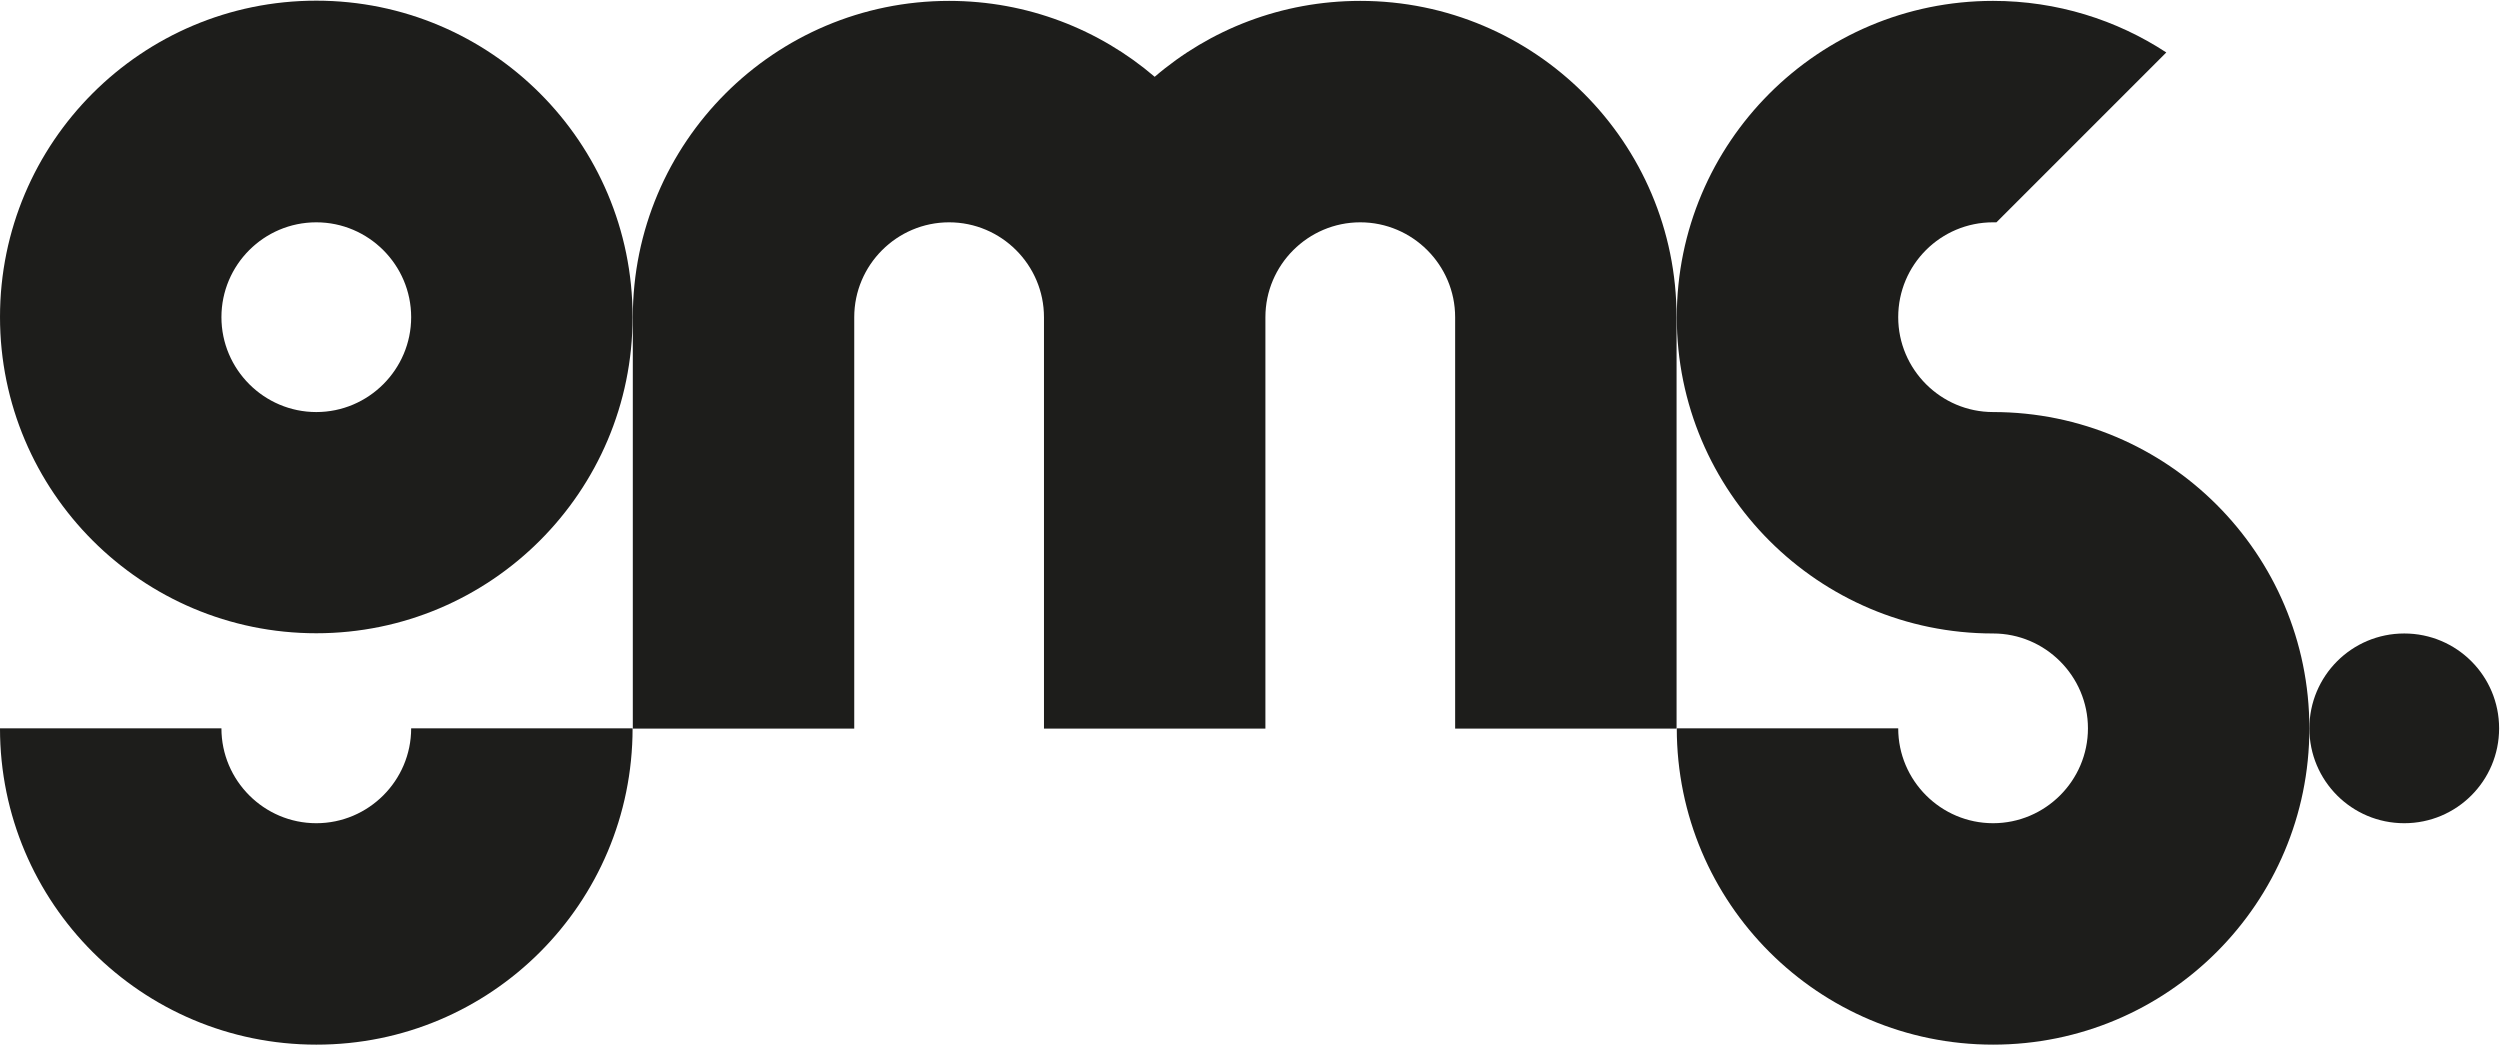
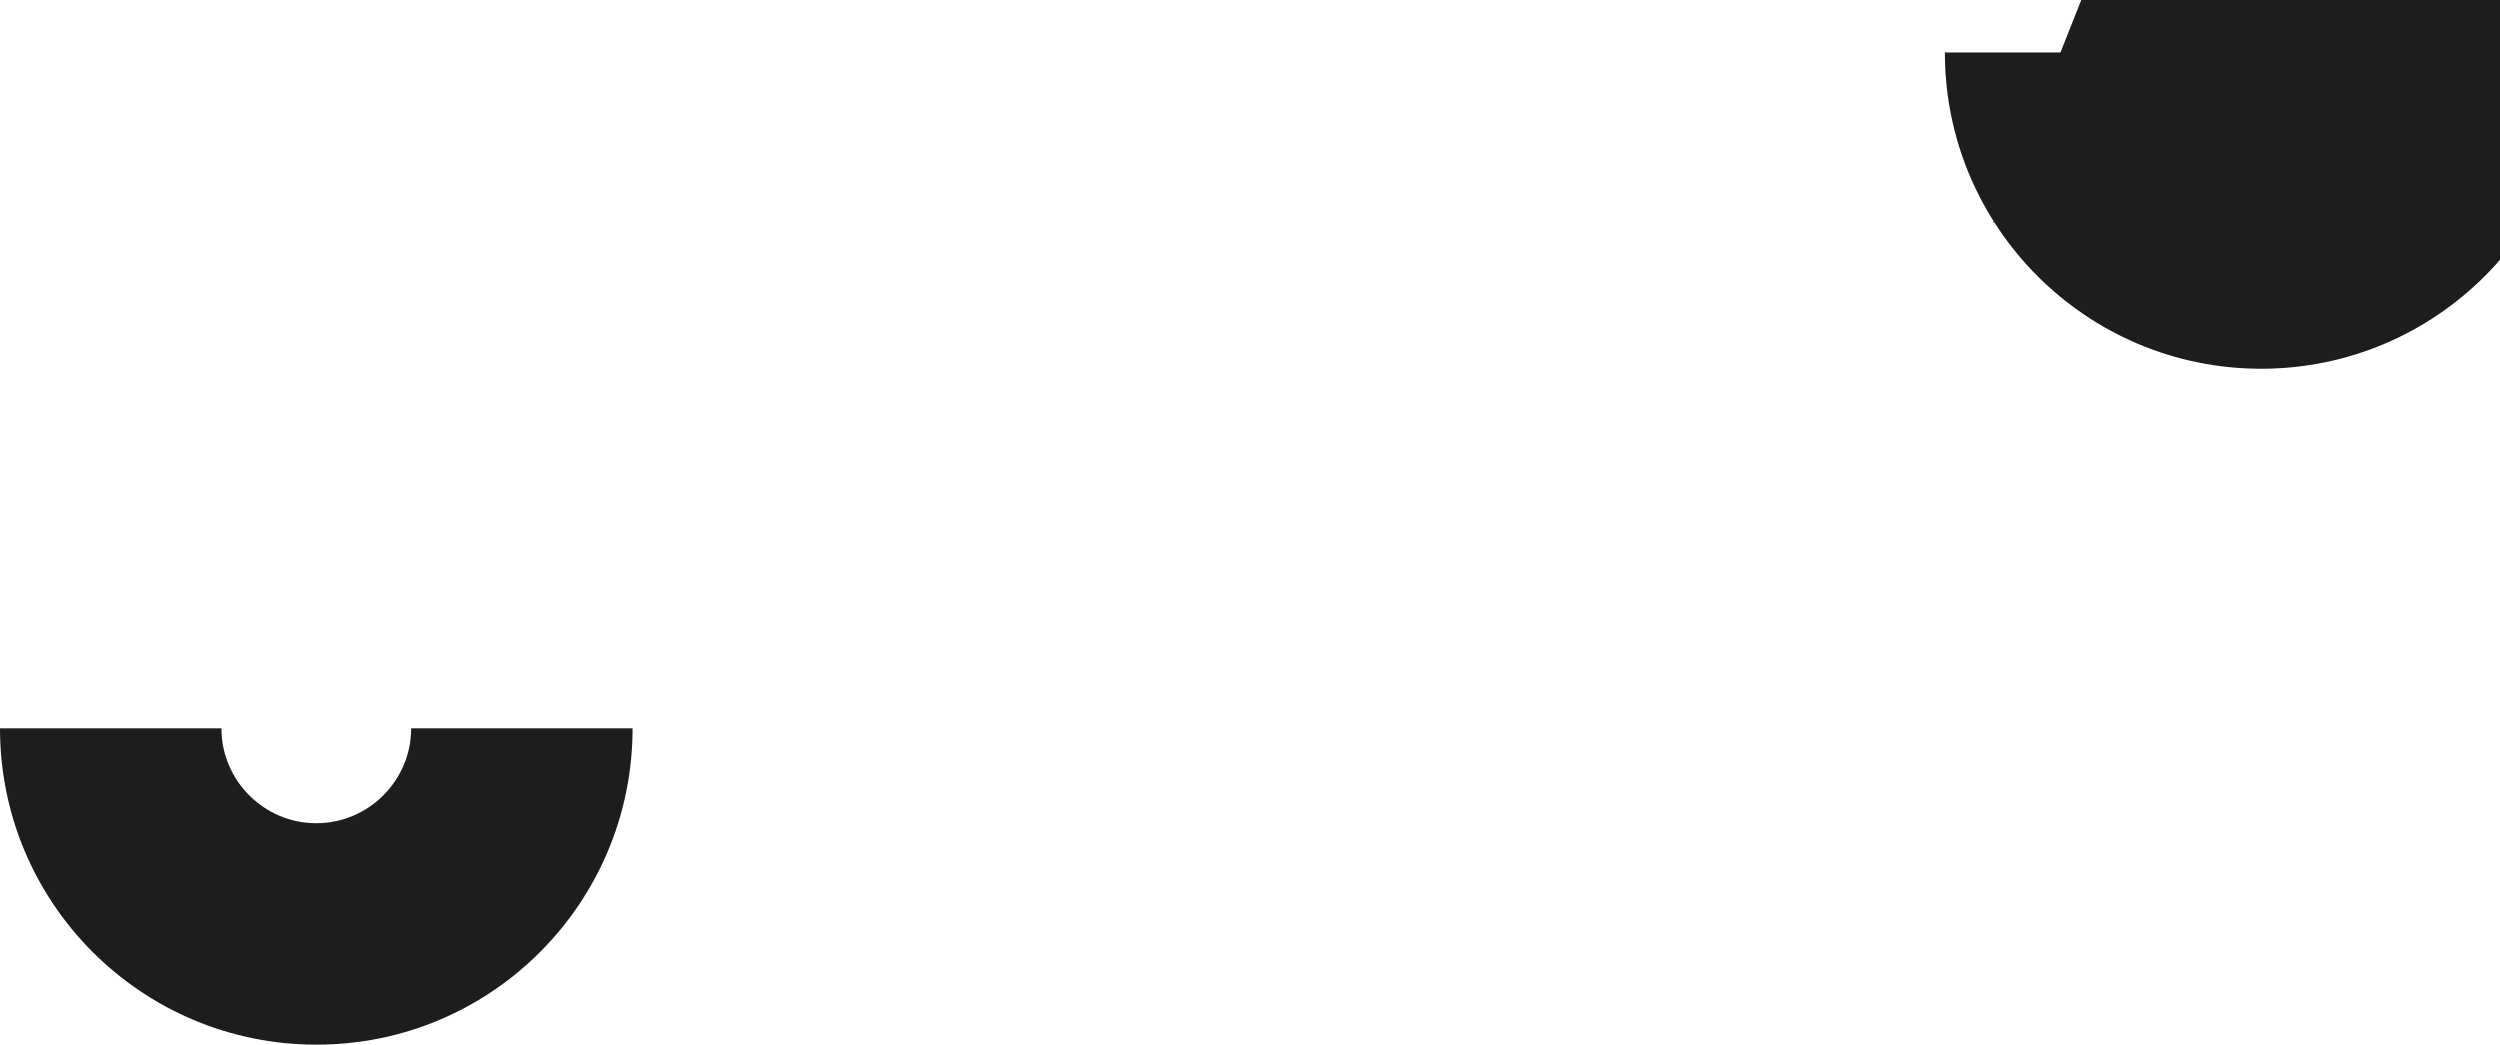
<svg xmlns="http://www.w3.org/2000/svg" version="1.2" viewBox="0 0 1120 468" width="1120" height="468">
  <title>GMS-ai</title>
  <style>
		.s0 { fill: #1d1d1b } 
	</style>
  <g id="Isolationsmodus">
    <g id="&lt;Group&gt;">
-       <path id="&lt;Compound Path&gt;" fill-rule="evenodd" class="s0" d="m283.4 142c0 78.2-63.5 141.7-141.7 141.7-78.2 0-141.7-63.5-141.7-141.7 0-78.2 63.4-141.7 141.7-141.7 78.3 0 141.7 63.5 141.7 141.7zm-184.2 0.1c0 23.4 19.1 42.5 42.5 42.5 23.4 0 42.5-19.1 42.5-42.5 0-23.4-19.1-42.5-42.5-42.5-23.5 0-42.5 19.1-42.5 42.5z" />
-       <path id="&lt;Path&gt;" class="s0" d="m1077.1 283.8c23.5 0 42.5 19 42.5 42.5 0 23.5-19 42.5-42.5 42.5-23.5 0-42.5-19-42.5-42.5 0-23.5 19-42.5 42.5-42.5z" />
-       <path id="&lt;Path&gt;" class="s0" d="m751.1 142.1c0-78.3-63.5-141.7-141.7-141.7-35.2 0-67.4 12.8-92.1 34-24.8-21.2-57-34-92.1-34-78.3 0-141.7 63.5-141.7 141.7v184.3h99.2v-184.3c0-23.4 19.1-42.5 42.5-42.5 23.4 0 42.5 19.1 42.5 42.5v184.3h99.2v-184.3c0-23.4 19.1-42.5 42.5-42.5 23.4 0 42.5 19.1 42.5 42.5v184.3h99.2v-184.3z" />
-       <path id="&lt;Path&gt;" class="s0" d="m892.9 99.6q0.7 0 1.5 0l76.1-76.1c-22.3-14.6-49-23.1-77.6-23.1-78.3 0-141.7 63.5-141.7 141.7 0 78.2 63.5 141.7 141.7 141.7 23.4 0 42.5 19.1 42.5 42.5 0 23.4-19.1 42.5-42.5 42.5-23.4 0-42.5-19.1-42.5-42.5h-99.2c0 78.3 63.5 141.7 141.7 141.7 78.3 0 141.7-63.5 141.7-141.7 0-78.2-63.5-141.7-141.7-141.7-23.4 0-42.5-19.1-42.5-42.5 0-23.5 19-42.5 42.5-42.5z" />
+       <path id="&lt;Path&gt;" class="s0" d="m892.9 99.6q0.7 0 1.5 0l76.1-76.1h-99.2c0 78.3 63.5 141.7 141.7 141.7 78.3 0 141.7-63.5 141.7-141.7 0-78.2-63.5-141.7-141.7-141.7-23.4 0-42.5-19.1-42.5-42.5 0-23.5 19-42.5 42.5-42.5z" />
      <path id="&lt;Path&gt;" class="s0" d="m283.4 326.3h-99.2c0 23.4-19.1 42.5-42.5 42.5-23.4 0-42.5-19.1-42.5-42.5h-99.2c0 78.3 63.5 141.7 141.7 141.7 78.3 0.1 141.7-63.4 141.7-141.7z" />
    </g>
  </g>
</svg>